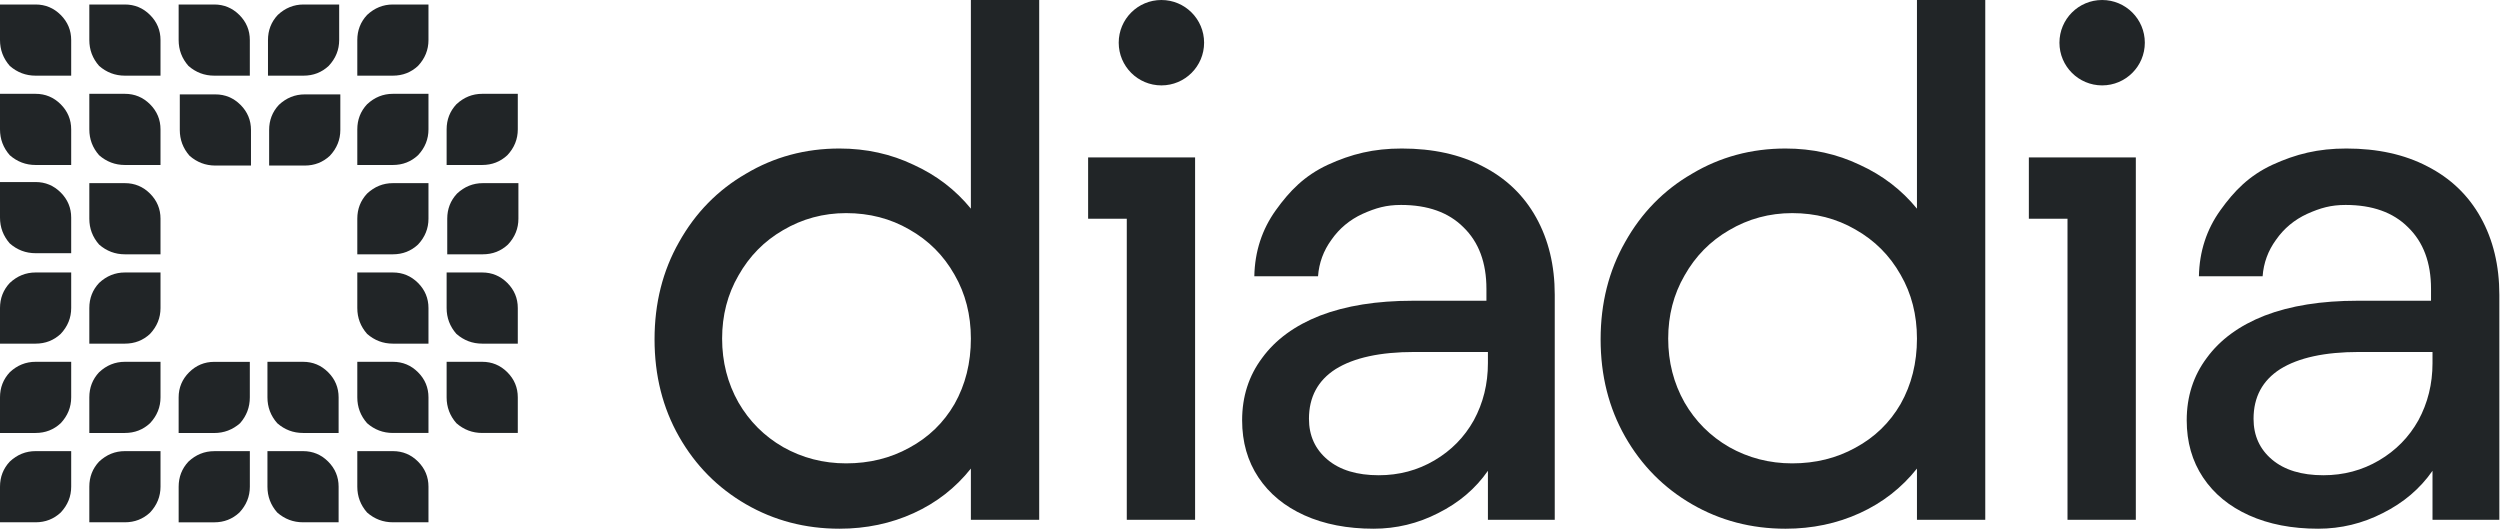
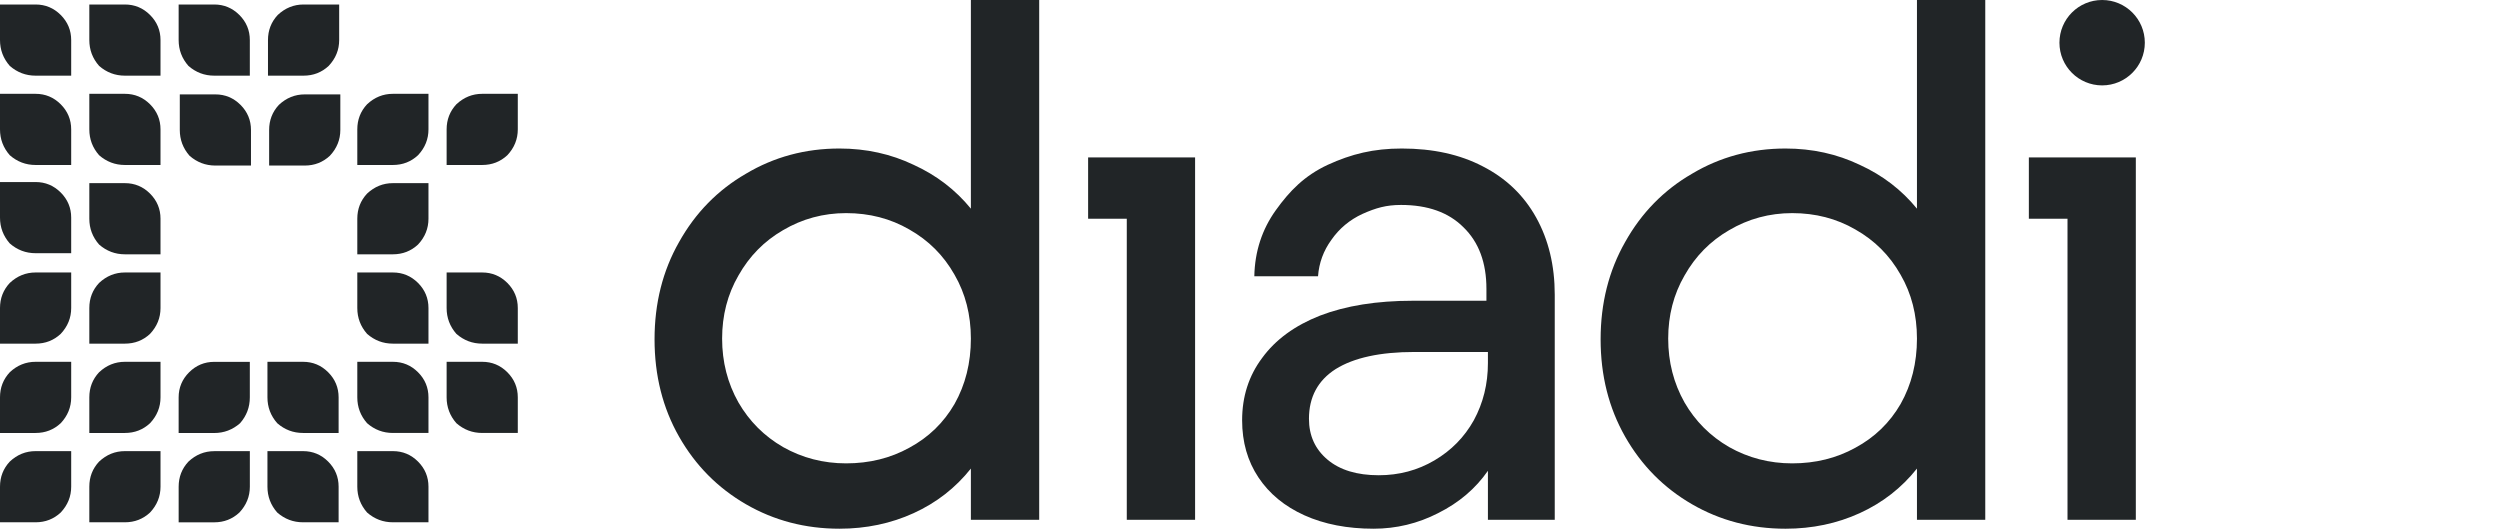
<svg xmlns="http://www.w3.org/2000/svg" width="3677" height="778" viewBox="0 0 3677 778" fill="none">
  <path d="M52.338 137.998H0V190.301C0 204.676 4.796 217.358 14.375 228.287C25.305 237.867 37.986 242.662 52.338 242.662H104.7V190.301C104.7 175.985 99.561 163.646 89.294 153.368C79.04 143.138 66.701 137.998 52.326 137.998H52.338Z" fill="#212527" />
  <path d="M52.338 267.75H0V320.052C0 334.428 4.796 347.109 14.375 358.039C25.305 367.618 37.986 372.414 52.338 372.414H104.7V320.052C104.7 305.736 99.561 293.398 89.294 283.12C79.04 272.889 66.701 267.75 52.326 267.75H52.338Z" fill="#212527" />
  <path d="M14.375 416.135C4.796 426.425 0 438.752 0 453.068V505.429H52.338C66.713 505.429 79.052 500.634 89.306 491.054C99.561 480.125 104.712 467.443 104.712 453.068V400.765H52.35C37.998 400.765 25.317 405.904 14.387 416.135H14.375Z" fill="#212527" />
  <path d="M577.858 400.765H525.52V453.067C525.52 467.442 530.281 480.124 539.896 491.053C550.825 500.633 563.483 505.429 577.858 505.429H630.196V453.067C630.196 438.751 625.081 426.413 614.826 416.134C604.536 405.904 592.234 400.765 577.858 400.765Z" fill="#212527" />
  <path d="M539.896 153.367C530.281 163.657 525.52 175.984 525.52 190.3V242.661H577.858C592.234 242.661 604.536 237.866 614.826 228.286C625.081 217.357 630.196 204.675 630.196 190.3V137.997H577.858C563.483 137.997 550.825 143.136 539.896 153.367Z" fill="#212527" />
  <path d="M539.896 284.745C530.281 295.035 525.52 307.362 525.52 321.678V374.04H577.858C592.234 374.04 604.536 369.244 614.826 359.664C625.081 348.735 630.196 336.053 630.196 321.678V269.375H577.858C563.483 269.375 550.825 274.515 539.896 284.745Z" fill="#212527" />
-   <path d="M672.178 284.745C662.563 295.035 657.803 307.362 657.803 321.678V374.039H710.141C724.516 374.039 736.819 369.244 747.109 359.664C757.363 348.735 762.479 336.053 762.479 321.678V269.375H710.141C695.766 269.375 683.107 274.515 672.178 284.745Z" fill="#212527" />
  <path d="M145.75 416.135C136.135 426.425 131.375 438.752 131.375 453.068V505.429H183.713C198.088 505.429 210.426 500.634 220.681 491.054C230.935 480.125 236.086 467.443 236.086 453.068V400.765H183.725C169.373 400.765 156.691 405.904 145.762 416.135H145.75Z" fill="#212527" />
  <path d="M14.375 547.513C4.796 557.803 0 570.071 0 584.446V636.808H52.338C66.713 636.808 79.052 632.012 89.306 622.433C99.561 611.503 104.711 598.821 104.711 584.446V532.144H52.35C37.998 532.144 25.316 537.224 14.387 547.513H14.375Z" fill="#212527" />
  <path d="M52.338 6.62H6.10352e-05V58.922C6.10352e-05 73.297 4.796 85.979 14.375 96.908C25.305 106.488 37.986 111.284 52.338 111.284H104.7V58.922C104.7 44.606 99.561 32.267 89.294 21.989C79.04 11.759 66.713 6.62 52.338 6.62Z" fill="#212527" />
  <path d="M183.713 269.377H131.375V321.68C131.375 336.055 136.135 348.737 145.75 359.666C156.679 369.246 169.361 374.041 183.713 374.041H236.074V321.68C236.074 307.364 230.935 295.025 220.669 284.747C210.415 274.516 198.076 269.377 183.701 269.377H183.713Z" fill="#212527" />
  <path d="M577.858 663.521H525.52V715.823C525.52 730.198 530.281 742.88 539.896 753.81C550.825 763.389 563.483 768.185 577.858 768.185H630.196V715.823C630.196 701.448 625.081 689.169 614.826 678.891C604.536 668.601 592.234 663.521 577.858 663.521Z" fill="#212527" />
  <path d="M445.694 663.522H393.356V715.824C393.356 730.2 398.116 742.882 407.731 753.811C418.661 763.39 431.319 768.186 445.694 768.186H498.032V715.824C498.032 701.449 492.917 689.17 482.662 678.892C472.372 668.602 460.069 663.522 445.694 663.522Z" fill="#212527" />
  <path d="M577.858 532.143H525.52V584.445C525.52 598.82 530.281 611.502 539.896 622.432C550.825 632.011 563.483 636.807 577.858 636.807H630.196V584.445C630.196 570.07 625.081 557.791 614.826 547.513C604.536 537.223 592.234 532.143 577.858 532.143Z" fill="#212527" />
  <path d="M445.694 532.143H393.356V584.446C393.356 598.821 398.116 611.503 407.731 622.432C418.661 632.012 431.319 636.808 445.694 636.808H498.032V584.446C498.032 570.071 492.917 557.791 482.662 547.513C472.372 537.223 460.069 532.143 445.694 532.143Z" fill="#212527" />
  <path d="M709.233 400.765H656.895V453.067C656.895 467.442 661.655 480.124 671.246 491.053C682.199 500.633 694.857 505.429 709.233 505.429H761.57V453.067C761.57 438.751 756.455 426.413 746.201 416.134C735.911 405.904 723.608 400.765 709.233 400.765Z" fill="#212527" />
  <path d="M671.246 153.367C661.667 163.657 656.895 175.984 656.895 190.3V242.661H709.233C723.608 242.661 735.911 237.866 746.201 228.286C756.455 217.357 761.57 204.675 761.57 190.3V137.997H709.233C694.857 137.997 682.199 143.136 671.246 153.367Z" fill="#212527" />
  <path d="M183.712 137.998H131.375V190.301C131.375 204.676 136.135 217.358 145.75 228.287C156.679 237.867 169.361 242.662 183.712 242.662H236.074V190.301C236.074 175.985 230.935 163.646 220.669 153.368C210.414 143.138 198.076 137.998 183.701 137.998H183.712Z" fill="#212527" />
  <path d="M408.521 21.988C398.906 32.278 394.146 44.605 394.146 58.921V111.283H446.484C460.859 111.283 473.162 106.487 483.452 96.907C493.706 85.978 498.857 73.296 498.857 58.921V6.618H446.495C432.12 6.618 419.462 11.758 408.533 21.988H408.521Z" fill="#212527" />
  <path d="M410.221 154.206C400.606 164.496 395.846 176.823 395.846 191.139V243.5H448.184C462.559 243.5 474.862 238.705 485.152 229.125C495.407 218.196 500.558 205.514 500.558 191.139V138.836H448.196C433.821 138.836 421.163 143.975 410.233 154.206H410.221Z" fill="#212527" />
  <path d="M709.233 532.143H656.895V584.445C656.895 598.82 661.655 611.502 671.246 622.432C682.199 632.011 694.857 636.807 709.233 636.807H761.57V584.445C761.57 570.07 756.455 557.791 746.201 547.513C735.911 537.223 723.608 532.143 709.233 532.143Z" fill="#212527" />
  <path d="M315.087 6.618H262.749V58.921C262.749 73.296 267.509 85.978 277.124 96.907C288.054 106.487 300.712 111.283 315.087 111.283H367.449V58.921C367.449 44.605 362.31 32.266 352.043 21.988C341.753 11.758 329.45 6.618 315.075 6.618H315.087Z" fill="#212527" />
  <path d="M316.779 138.836H264.441V191.138C264.441 205.514 269.201 218.195 278.816 229.125C289.746 238.704 302.404 243.5 316.779 243.5H369.141V191.138C369.141 176.822 364.002 164.484 353.735 154.206C343.445 143.975 331.142 138.836 316.767 138.836H316.779Z" fill="#212527" />
  <path d="M315.104 532.211H367.442V584.513C367.442 598.888 362.681 611.57 353.066 622.499C342.137 632.079 329.479 636.875 315.104 636.875H262.742V584.513C262.742 570.197 267.881 557.858 278.147 547.58C288.437 537.35 300.74 532.211 315.116 532.211H315.104Z" fill="#212527" />
  <path d="M183.713 6.62H131.375V58.922C131.375 73.297 136.135 85.979 145.75 96.908C156.679 106.488 169.361 111.284 183.713 111.284H236.074V58.922C236.074 44.606 230.935 32.267 220.669 21.989C210.414 11.759 198.076 6.62 183.701 6.62H183.713Z" fill="#212527" />
  <path d="M145.75 678.892C136.135 689.182 131.375 701.449 131.375 715.824V768.186H183.712C198.088 768.186 210.426 763.39 220.681 753.811C230.935 742.882 236.086 730.2 236.086 715.824V663.522H183.724C169.373 663.522 156.691 668.602 145.762 678.892H145.75Z" fill="#212527" />
  <path d="M277.14 678.941C267.525 689.231 262.765 701.557 262.765 715.873V768.235H315.103C329.478 768.235 341.781 763.439 352.071 753.86C362.326 742.93 367.477 730.248 367.477 715.873V663.571H315.115C300.74 663.571 288.082 668.71 277.152 678.941H277.14Z" fill="#212527" />
  <path d="M145.75 547.513C136.135 557.803 131.375 570.071 131.375 584.446V636.808H183.712C198.088 636.808 210.426 632.012 220.681 622.433C230.935 611.503 236.086 598.821 236.086 584.446V532.144H183.724C169.373 532.144 156.691 537.224 145.762 547.513H145.75Z" fill="#212527" />
  <path d="M14.375 678.892C4.796 689.182 0 701.449 0 715.824V768.186H52.338C66.713 768.186 79.052 763.39 89.306 753.811C99.561 742.882 104.711 730.2 104.711 715.824V663.522H52.35C37.998 663.522 25.316 668.602 14.387 678.892H14.375Z" fill="#212527" />
-   <path d="M539.895 21.988C530.28 32.278 525.52 44.605 525.52 58.921V111.282H577.858C592.233 111.282 604.536 106.487 614.826 96.907C625.081 85.978 630.196 73.296 630.196 58.921V6.618H577.858C563.483 6.618 550.825 11.758 539.895 21.988Z" fill="#212527" />
  <path d="M2020.23 777.624C1981.65 777.624 1947.79 771.071 1918.66 757.965C1889.54 744.859 1866.97 726.292 1850.95 702.265C1834.93 678.237 1826.92 650.205 1826.92 618.168C1826.92 583.218 1836.75 552.638 1856.41 526.426C1876.07 499.486 1904.47 478.734 1941.6 464.172C1979.46 449.61 2024.97 442.329 2078.12 442.329H2186.24V424.854C2186.24 386.264 2174.96 356.048 2152.39 334.204C2130.54 312.361 2099.96 301.439 2060.65 301.439C2038.8 301.439 2023.74 305.808 2004.09 314.545C1985.15 323.282 1969.86 336.024 1958.21 352.771C1946.56 368.789 1940.01 386.628 1938.56 406.287H1844.86C1845.59 369.882 1856.15 337.481 1876.53 309.084C1896.92 280.688 1918.53 258.481 1952.75 242.462C1987.7 226.444 2020.23 218.434 2061.74 218.434C2107.61 218.434 2147.29 227.172 2180.78 244.646C2215 262.121 2241.22 287.241 2259.42 320.006C2277.62 352.771 2286.72 390.633 2286.72 433.591V764.518H2188.43V692.435C2170.23 718.647 2145.83 739.398 2115.25 754.688C2085.4 769.979 2053.73 777.624 2020.23 777.624ZM2027.88 698.988C2057.73 698.988 2085.04 691.707 2109.79 677.145C2134.55 662.583 2153.84 642.924 2167.68 618.168C2181.51 592.684 2188.43 564.651 2188.43 534.071V517.688H2080.3C2030.06 517.688 1991.47 526.062 1964.53 542.808C1938.32 559.555 1925.22 583.946 1925.22 615.983C1925.22 640.739 1934.32 660.762 1952.52 676.053C1970.72 691.343 1995.84 698.988 2027.88 698.988Z" fill="#212527" />
  <path d="M1234.66 777.624C1184.42 777.624 1138.55 765.61 1097.04 741.582C1055.54 717.554 1022.78 684.425 998.748 642.195C974.72 599.964 962.706 552.273 962.706 499.121C962.706 445.969 974.72 398.278 998.748 356.047C1022.78 313.089 1055.54 279.595 1097.04 255.568C1138.55 230.812 1184.42 218.434 1234.66 218.434C1273.97 218.434 1310.38 226.443 1343.87 242.462C1377.37 257.752 1405.4 279.231 1427.97 306.9V0.001H1528.45V764.518H1427.97V689.158C1405.4 717.554 1377.37 739.398 1343.87 754.688C1310.38 769.978 1273.97 777.624 1234.66 777.624ZM1062.09 498.029C1062.09 532.25 1070.1 563.559 1086.12 591.955C1102.14 619.623 1123.98 641.467 1151.65 657.485C1180.05 673.504 1210.99 681.513 1244.49 681.513C1278.71 681.513 1309.65 673.868 1337.32 658.577C1365.72 643.287 1387.92 621.808 1403.94 594.14C1419.96 565.743 1427.97 533.706 1427.97 498.029C1427.97 463.08 1419.96 431.771 1403.94 404.102C1387.92 375.706 1365.72 353.499 1337.32 337.48C1309.65 321.462 1278.71 313.453 1244.49 313.453C1210.99 313.453 1180.05 321.826 1151.65 338.572C1123.98 354.591 1102.14 376.798 1086.12 405.195C1070.1 432.863 1062.09 463.808 1062.09 498.029Z" fill="#212527" />
  <path d="M1757.74 231.538V764.515H1657.27V321.706H1600.41V231.538H1757.74Z" fill="#212527" />
-   <path d="M1708.19 0C1673.51 0 1645.4 28.119 1645.4 62.8C1645.4 97.481 1673.51 125.599 1708.19 125.599C1742.87 125.599 1770.99 97.481 1770.99 62.8C1770.99 28.119 1742.87 0 1708.19 0Z" fill="#212527" />
-   <path d="M3409.54 777.623C3370.95 777.623 3337.09 771.07 3307.96 757.964C3278.84 744.858 3256.27 726.292 3240.25 702.264C3224.23 678.236 3216.22 650.204 3216.22 618.167C3216.22 583.218 3226.05 552.637 3245.71 526.425C3265.37 499.485 3293.77 478.734 3330.9 464.171C3368.76 449.609 3414.27 442.328 3467.42 442.328H3575.55V424.853C3575.55 386.263 3564.26 356.047 3541.69 334.203C3519.85 312.36 3489.26 301.438 3449.95 301.438C3428.1 301.438 3413.05 305.807 3393.39 314.544C3374.46 323.282 3359.17 336.024 3347.52 352.77C3335.87 368.789 3329.31 386.627 3327.86 406.286H3234.16C3234.89 369.881 3245.45 337.48 3265.84 309.084C3286.22 280.687 3307.83 258.48 3342.06 242.461C3377 226.443 3409.54 218.434 3451.04 218.434C3496.91 218.434 3536.59 227.171 3570.09 244.646C3604.31 262.12 3630.52 287.24 3648.72 320.005C3666.92 352.77 3676.03 390.632 3676.03 433.591V764.517H3577.73V692.434C3559.53 718.646 3535.14 739.397 3504.56 754.688C3474.7 769.978 3443.03 777.623 3409.54 777.623ZM3417.18 698.987C3447.03 698.987 3474.34 691.706 3499.09 677.144C3523.85 662.582 3543.15 642.923 3556.98 618.167C3570.81 592.683 3577.73 564.651 3577.73 534.07V517.688H3469.61C3419.37 517.688 3380.78 526.061 3353.84 542.807C3327.62 559.554 3314.52 583.946 3314.52 615.983C3314.52 640.738 3323.62 660.762 3341.82 676.052C3360.02 691.342 3385.14 698.987 3417.18 698.987Z" fill="#212527" />
  <path d="M2626.14 777.632C2575.9 777.632 2530.03 765.618 2488.53 741.591C2447.03 717.563 2414.26 684.434 2390.23 642.203C2366.21 599.973 2354.19 552.282 2354.19 499.13C2354.19 445.977 2366.21 398.286 2390.23 356.056C2414.26 313.097 2447.03 279.604 2488.53 255.576C2530.03 230.82 2575.9 218.443 2626.14 218.443C2665.46 218.443 2701.86 226.452 2735.36 242.47C2768.85 257.761 2796.88 279.24 2819.46 306.908V0.009H2919.93V764.526H2819.46V689.167C2796.88 717.563 2768.85 739.406 2735.36 754.697C2701.86 769.987 2665.46 777.632 2626.14 777.632ZM2453.58 498.037C2453.58 532.259 2461.59 563.567 2477.61 591.964C2493.62 619.632 2515.47 641.475 2543.14 657.494C2571.53 673.512 2602.48 681.521 2635.97 681.521C2670.19 681.521 2701.14 673.876 2728.81 658.586C2757.2 643.296 2779.41 621.816 2795.43 594.148C2811.45 565.752 2819.46 533.715 2819.46 498.037C2819.46 463.088 2811.45 431.779 2795.43 404.111C2779.41 375.715 2757.2 353.507 2728.81 337.489C2701.14 321.47 2670.19 313.461 2635.97 313.461C2602.48 313.461 2571.53 321.834 2543.14 338.581C2515.47 354.599 2493.62 376.807 2477.61 405.203C2461.59 432.871 2453.58 463.816 2453.58 498.037Z" fill="#212527" />
  <path d="M3141.37 231.539V764.516H3040.89V321.707H2984.04V231.539H3141.37Z" fill="#212527" />
  <path d="M3091.82 0C3057.14 0 3029.02 28.119 3029.02 62.8C3029.02 97.481 3057.14 125.599 3091.82 125.599C3126.5 125.599 3154.61 97.481 3154.61 62.8C3154.61 28.119 3126.5 0 3091.82 0Z" fill="#212527" />
</svg>